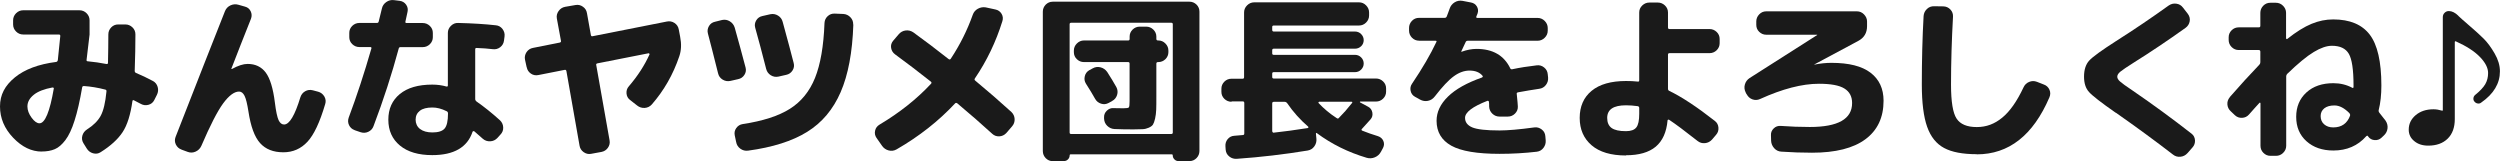
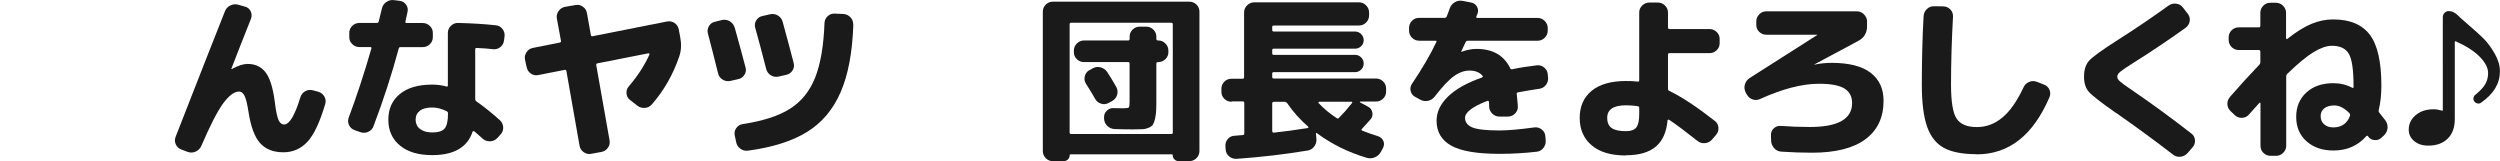
<svg xmlns="http://www.w3.org/2000/svg" id="_レイヤー_2" width="352.79" height="22.74" viewBox="0 0 352.79 22.74">
  <defs>
    <style>.cls-1{fill:#1a1a1a;stroke-width:0px;}</style>
  </defs>
  <g id="_文字">
-     <path class="cls-1" d="M5.9,21.39c-1.45,0-2.8-.65-4.04-1.95s-1.86-2.77-1.86-4.42.7-2.95,2.09-4.09c1.39-1.14,3.34-1.87,5.84-2.19.12-.02.19-.1.23-.25.05-.4.17-1.54.35-3.42,0-.13-.07-.2-.2-.2H3.27c-.38,0-.72-.14-1-.42-.28-.28-.42-.62-.42-1v-.58c0-.38.14-.72.42-1s.62-.42,1-.42h7.95c.38,0,.72.14,1,.42.28.28.42.62.42,1v2c-.25,2.1-.39,3.28-.42,3.55-.03.15.02.23.17.23.88.08,1.76.21,2.62.38.15.03.23-.03.23-.18.03-1.53.05-2.87.05-4,0-.38.14-.71.41-.99s.6-.41.99-.41h1c.38,0,.72.14,1,.41.28.27.42.6.42.99,0,1.47-.03,3.18-.1,5.15,0,.15.07.25.2.3.77.32,1.55.69,2.35,1.12.35.18.58.47.69.85.11.38.07.76-.11,1.12l-.38.75c-.17.33-.44.55-.81.65s-.73.06-1.06-.12c-.43-.23-.77-.41-1-.52-.1-.05-.17-.02-.2.1-.27,1.93-.73,3.4-1.39,4.4-.66,1-1.69,1.94-3.09,2.82-.33.22-.69.27-1.08.16s-.67-.33-.88-.66l-.48-.77c-.2-.33-.25-.68-.15-1.05s.32-.66.65-.88c.9-.57,1.55-1.21,1.94-1.93.39-.72.66-1.85.81-3.4.03-.17-.02-.27-.17-.3-1.03-.27-2.03-.43-3-.5-.15,0-.23.06-.25.17-.33,1.93-.69,3.5-1.08,4.71-.38,1.21-.82,2.13-1.3,2.76s-.98,1.06-1.49,1.27c-.51.22-1.13.33-1.86.33ZM7.42,12.34c-1.18.22-2.07.56-2.66,1.04-.59.48-.89,1.02-.89,1.64,0,.53.2,1.06.59,1.59s.76.79,1.11.79c.78,0,1.46-1.63,2.02-4.9.02-.05,0-.09-.04-.12-.04-.03-.09-.04-.14-.02Z" />
    <path class="cls-1" d="M25.62,21.11c-.37-.13-.63-.37-.8-.71s-.18-.7-.05-1.06c3.13-8.02,5.46-13.94,6.98-17.77.15-.37.41-.64.77-.81.37-.17.74-.2,1.12-.09l.95.27c.37.1.63.32.79.66.16.34.17.69.04,1.04-1,2.5-1.92,4.85-2.77,7.05,0,.03,0,.05.02.05h.05c.87-.48,1.61-.72,2.22-.72,1.1,0,1.95.41,2.56,1.22.61.82,1.04,2.23,1.29,4.23.15,1.23.33,2.06.52,2.48.2.42.46.62.78.62.75,0,1.52-1.28,2.3-3.85.12-.37.34-.65.67-.84.33-.19.69-.24,1.08-.14l.75.2c.38.1.67.33.88.67.2.35.24.71.12,1.08-.75,2.55-1.58,4.32-2.5,5.31-.92.99-2.05,1.49-3.4,1.49-1.42,0-2.51-.43-3.29-1.3s-1.32-2.35-1.64-4.45c-.17-1.08-.35-1.82-.55-2.22-.2-.4-.46-.6-.77-.6-.68,0-1.43.56-2.25,1.67-.82,1.12-1.84,3.12-3.08,6-.17.37-.43.63-.8.8-.37.17-.73.18-1.1.05l-.9-.33Z" />
    <path class="cls-1" d="M50.04,18.36c-.37-.13-.63-.37-.79-.71-.16-.34-.17-.7-.04-1.06,1.13-3.02,2.2-6.27,3.2-9.75.03-.13-.02-.2-.15-.2h-1.55c-.38,0-.72-.14-1-.41-.28-.27-.42-.6-.42-.99v-.6c0-.38.14-.71.42-.99.28-.27.62-.41,1-.41h2.48c.13,0,.22-.07.25-.2.2-.8.35-1.41.45-1.83.08-.38.29-.69.62-.92s.7-.33,1.1-.27l.8.1c.38.05.68.23.9.54.22.31.28.65.2,1.01-.03.15-.08.38-.15.69-.07.31-.12.54-.15.69-.03.13.02.2.17.2h2.28c.38,0,.72.14,1,.41.28.27.42.6.42.99v.6c0,.38-.14.71-.42.99-.28.27-.62.41-1,.41h-3.15c-.13,0-.22.07-.25.22-.97,3.6-2.15,7.24-3.55,10.93-.13.37-.38.63-.74.8-.36.17-.73.18-1.11.05l-.82-.28ZM67.26,6.76c-.13,0-.2.07-.2.2v7.02c0,.13.06.24.17.33,1.08.75,2.19,1.64,3.33,2.67.28.27.43.6.45.99s-.11.73-.38,1.01l-.45.5c-.27.28-.6.44-1,.46-.4.02-.75-.1-1.05-.36-.42-.38-.82-.73-1.2-1.05-.03-.03-.08-.04-.14-.02-.06.02-.1.05-.11.1-.73,2.18-2.62,3.28-5.68,3.28-1.95,0-3.47-.45-4.56-1.35s-1.64-2.12-1.64-3.65.54-2.72,1.61-3.61c1.08-.89,2.6-1.34,4.59-1.34.7,0,1.37.09,2,.27.13.03.2-.02.2-.15v-7.42c0-.38.15-.72.44-1,.29-.28.63-.42,1.01-.4,2.05.05,3.82.16,5.32.33.38.03.7.21.94.52.24.32.34.67.29,1.05l-.08.6c-.05.38-.23.69-.54.93-.31.23-.65.32-1.04.27-.67-.08-1.43-.14-2.3-.17ZM61.01,18.69c.83,0,1.41-.18,1.73-.55.32-.37.48-1.08.48-2.12,0-.17-.07-.28-.2-.33-.7-.35-1.37-.52-2-.52-.78,0-1.38.15-1.77.46-.4.31-.6.73-.6,1.26s.21.99.62,1.31c.42.32,1,.49,1.75.49Z" />
    <path class="cls-1" d="M74.32,9.49l-.23-1.05c-.08-.38-.01-.74.21-1.08.23-.33.53-.53.91-.6l3.77-.75c.15-.03.21-.12.18-.25l-.58-3.15c-.07-.38.02-.74.25-1.06.23-.32.54-.52.93-.59l1.45-.25c.38-.07.73.01,1.05.24.32.22.51.53.57.91l.55,3.08c.03.15.12.21.25.17l10.47-2.07c.38-.08.74-.02,1.08.2.33.22.53.52.6.9l.2,1.05c.2,1.02.16,1.93-.12,2.75-.87,2.57-2.16,4.83-3.88,6.8-.27.3-.6.46-1,.49-.4.02-.76-.09-1.07-.34l-1-.78c-.3-.23-.47-.54-.5-.92-.03-.38.07-.72.32-1,1.27-1.48,2.24-2.99,2.93-4.52.02-.03,0-.07-.04-.11-.04-.04-.08-.05-.11-.04l-7.2,1.42c-.15.03-.21.12-.17.25l1.88,10.62c.07.38-.01.73-.24,1.05s-.53.51-.91.58l-1.47.27c-.38.07-.73-.02-1.05-.25-.32-.23-.51-.54-.57-.92l-1.85-10.5c-.03-.15-.12-.21-.25-.18l-3.7.73c-.38.08-.74.02-1.06-.2-.32-.22-.52-.52-.59-.9Z" />
    <path class="cls-1" d="M101.33,10.34c-.63-2.53-1.11-4.4-1.43-5.6-.1-.37-.05-.72.14-1.05.19-.33.48-.54.86-.62l1-.25c.38-.08.75-.02,1.09.19.34.21.57.5.69.89.53,1.88,1.04,3.76,1.53,5.62.1.37.05.71-.16,1.04-.21.33-.5.53-.89.61l-1.1.25c-.38.08-.75.02-1.09-.19-.34-.21-.55-.5-.64-.89ZM120.42,3.46c-.13,3.92-.73,7.1-1.79,9.54-1.06,2.44-2.63,4.31-4.73,5.61-2.09,1.3-4.87,2.18-8.34,2.65-.4.05-.76-.04-1.09-.28-.32-.23-.52-.55-.59-.95l-.2-.95c-.07-.37,0-.7.22-1.01s.52-.5.9-.56c2.85-.43,5.07-1.15,6.66-2.15s2.78-2.45,3.55-4.36c.77-1.91,1.22-4.5,1.34-7.76.02-.38.17-.7.45-.96.28-.26.62-.38,1-.36l1.22.05c.4.03.73.19,1,.48.27.28.39.62.38,1.02ZM109.85,10.81c-.38.08-.74.02-1.08-.19-.33-.21-.55-.5-.65-.89-.58-2.28-1.1-4.22-1.55-5.82-.1-.37-.05-.71.15-1.04.2-.33.49-.53.88-.61l1.1-.25c.38-.08.75-.02,1.09.19.34.21.56.5.66.89.72,2.62,1.23,4.55,1.55,5.8.1.37.05.72-.16,1.05-.21.33-.5.54-.89.62l-1.1.25Z" />
-     <path class="cls-1" d="M124.46,20.56l-.77-1.1c-.22-.32-.28-.66-.2-1.02.08-.37.29-.65.62-.85,2.85-1.7,5.27-3.62,7.27-5.77.1-.1.09-.2-.02-.3-1.77-1.4-3.45-2.68-5.05-3.85-.32-.23-.5-.54-.56-.91-.06-.38.04-.71.29-1.01l.77-.9c.27-.32.6-.5.99-.55.39-.05.75.04,1.09.27,1.57,1.13,3.23,2.39,4.98,3.77.12.08.22.07.3-.05,1.3-1.97,2.33-4.03,3.1-6.2.13-.38.38-.67.73-.86.35-.19.72-.25,1.1-.19l1.38.3c.38.08.67.29.86.61.19.32.23.67.11,1.04-.9,2.9-2.19,5.59-3.88,8.08-.08.12-.06.23.08.33,1.73,1.43,3.42,2.9,5.07,4.4.28.27.44.6.46.99.02.39-.1.74-.36,1.04l-.82.95c-.27.28-.59.44-.98.46-.38.02-.72-.1-1-.36-1.42-1.3-3.06-2.73-4.93-4.3-.12-.08-.22-.08-.3,0-2.33,2.5-5.09,4.67-8.27,6.5-.35.2-.72.25-1.11.15s-.7-.32-.94-.65Z" />
    <path class="cls-1" d="M148.56,22.74c-.38,0-.71-.14-.99-.42-.27-.28-.41-.62-.41-1V1.64c0-.38.14-.71.41-.99.28-.27.6-.41.99-.41h19.3c.38,0,.71.14.99.41.27.27.41.6.41.99v19.67c0,.38-.14.72-.41,1-.28.28-.6.42-.99.42h-1.57c-.22,0-.4-.08-.56-.24s-.24-.35-.24-.59c0-.08-.04-.12-.12-.12h-14.3c-.08,0-.12.04-.12.12,0,.23-.08.43-.24.59-.16.16-.35.24-.56.24h-1.57ZM150.94,3.41v15.3c0,.13.07.2.23.2h14.1c.15,0,.23-.07.23-.2V3.41c0-.13-.07-.2-.23-.2h-14.1c-.15,0-.23.07-.23.2ZM152.96,8.76c-.38,0-.72-.14-1-.41-.28-.27-.42-.6-.42-.99v-.22c0-.38.14-.72.42-1,.28-.28.62-.43,1-.43h6.25c.13,0,.2-.07.2-.23v-.32c0-.38.14-.71.42-.99.28-.27.62-.41,1-.41h.92c.38,0,.72.14,1,.41.28.28.43.6.43.99v.32c0,.15.07.23.23.23h.05c.38,0,.72.14,1,.43.28.28.42.62.42,1v.22c0,.38-.14.71-.42.99-.28.27-.62.41-1,.41h-.05c-.15,0-.23.07-.23.22v4.62c0,.8,0,1.43-.02,1.88-.02.45-.07.87-.16,1.26-.09.39-.19.67-.3.84-.11.17-.3.31-.59.44-.28.12-.57.2-.88.21-.3.02-.73.03-1.3.03-1.02,0-1.9-.02-2.65-.05-.4-.02-.74-.17-1.03-.45s-.43-.62-.45-1.03v-.15c-.02-.37.11-.69.39-.96.28-.27.6-.4.99-.36.4.02.85.02,1.35.02.43,0,.69-.04.76-.12.08-.08.11-.38.11-.9v-5.28c0-.15-.07-.22-.2-.22h-6.25ZM156.94,14.26l-.5.27c-.33.18-.69.22-1.06.1s-.65-.34-.84-.68c-.33-.6-.77-1.32-1.3-2.15-.2-.32-.25-.66-.16-1.04s.3-.65.61-.84l.5-.27c.35-.2.72-.25,1.11-.15.39.1.7.32.94.65.53.83.97,1.55,1.3,2.15.18.35.22.72.1,1.1s-.35.67-.7.85Z" />
    <path class="cls-1" d="M173.78,14.36c-.38,0-.72-.14-1-.41-.28-.28-.42-.6-.42-.99v-.45c0-.38.14-.71.42-.99s.62-.41,1-.41h1.58c.13,0,.2-.07.2-.22V1.76c0-.38.14-.72.42-1,.28-.28.62-.43,1-.43h14.8c.38,0,.72.14,1,.43s.42.62.42,1v.42c0,.38-.14.72-.42,1-.28.28-.62.42-1,.42h-12.03c-.15,0-.22.07-.22.2v.42c0,.15.07.23.22.23h11.47c.33,0,.62.12.86.36.24.24.36.53.36.86s-.12.62-.36.85c-.24.23-.53.35-.86.35h-11.47c-.15,0-.22.07-.22.22v.45c0,.13.07.2.22.2h11.47c.33,0,.62.12.86.36.24.24.36.53.36.86s-.12.62-.36.86c-.24.24-.53.36-.86.36h-11.47c-.15,0-.22.07-.22.2v.48c0,.15.07.22.22.22h14.43c.38,0,.72.14,1,.41.28.27.42.6.42.99v.45c0,.38-.14.71-.42.99-.28.27-.62.41-1,.41h-2.23s-.05.02-.05.05,0,.06.03.07l1.15.62c.32.17.51.44.58.81s-.02.7-.25.96c-.53.6-.94,1.05-1.22,1.35-.1.1-.08.18.05.25.67.27,1.41.53,2.23.78.35.12.6.34.74.66.14.33.13.65-.04.99l-.28.52c-.2.38-.49.65-.88.81-.38.16-.78.18-1.17.06-2.58-.77-4.92-1.92-7.02-3.48-.08-.05-.12-.02-.12.1l.07.73c.03.38-.07.73-.3,1.05-.23.32-.54.51-.92.58-3.35.55-6.68.94-10,1.17-.4.03-.76-.07-1.07-.32-.32-.25-.49-.58-.52-.98l-.03-.45c-.03-.38.07-.73.31-1.02s.55-.46.94-.48c.13,0,.33-.02.59-.05.26-.03.45-.05.59-.05.15,0,.23-.07.23-.22v-4.3c0-.15-.07-.23-.2-.23h-1.58ZM179.53,14.59v3.93s.03.1.07.15c.05.05.1.07.15.05,1.42-.15,3.02-.37,4.8-.65.05-.02.08-.05.09-.1,0-.05,0-.08-.04-.1-1.13-.98-2.12-2.08-2.95-3.3-.1-.13-.22-.2-.35-.2h-1.55c-.15,0-.22.08-.22.23ZM186.15,14.36s-.06.03-.09.08-.02.08.01.1c.75.8,1.59,1.5,2.52,2.1.15.12.27.12.35,0,.6-.6,1.22-1.3,1.85-2.1.08-.12.06-.18-.08-.18h-4.57Z" />
    <path class="cls-1" d="M200.24,5.74c-.38,0-.71-.14-.99-.42-.27-.28-.41-.62-.41-1v-.38c0-.38.14-.72.41-1,.27-.28.6-.42.99-.42h3.62c.15,0,.25-.07.3-.2.03-.08.1-.25.19-.5.09-.25.16-.44.21-.58.13-.4.37-.7.71-.91s.71-.28,1.11-.21l1.2.23c.37.07.64.25.83.56.18.31.22.64.1.99-.02.05-.05.12-.09.22-.04.1-.07.18-.09.23-.03.12.02.18.15.18h8.5c.38,0,.72.14,1,.42.28.28.43.62.43,1v.38c0,.38-.14.72-.43,1-.28.28-.62.42-1,.42h-9.85c-.15,0-.25.06-.3.18-.4.85-.61,1.29-.62,1.32v.05h.05c.75-.27,1.45-.4,2.1-.4,2.28,0,3.87.91,4.75,2.72.05.13.15.18.3.15,1.02-.22,2.17-.4,3.45-.55.38-.05.73.05,1.04.3s.48.57.51.95l.05.48c.03.38-.07.73-.31,1.04-.24.31-.55.49-.94.54-.9.13-1.9.3-3,.5-.15.03-.21.12-.17.27.1.98.15,1.56.15,1.73.02.38-.12.72-.4,1-.28.28-.62.42-1,.42h-1.2c-.38,0-.72-.14-1-.41s-.43-.6-.45-.99c0-.3,0-.52-.03-.68,0-.05-.03-.09-.07-.12-.05-.03-.1-.04-.15-.02-2.1.82-3.15,1.62-3.15,2.4,0,.6.33,1.05,1,1.34s1.96.44,3.88.44c1.13,0,2.77-.14,4.9-.43.38-.05.73.05,1.04.29.31.24.48.55.51.94l.05.6c.03.38-.07.73-.31,1.05-.24.32-.55.5-.94.55-1.73.2-3.48.3-5.25.3-3.17,0-5.44-.38-6.82-1.15-1.38-.77-2.08-1.94-2.08-3.52,0-1.22.53-2.35,1.6-3.4,1.07-1.05,2.67-1.95,4.8-2.7.13-.07.16-.15.08-.25-.4-.48-1.01-.73-1.83-.73-.73,0-1.47.26-2.2.79-.73.52-1.63,1.48-2.7,2.86-.25.33-.57.54-.96.62-.39.08-.76.02-1.11-.17l-.72-.4c-.33-.18-.54-.46-.62-.83-.08-.37-.02-.71.2-1.02,1.47-2.18,2.61-4.14,3.43-5.88.07-.12.02-.18-.12-.18h-2.3Z" />
    <path class="cls-1" d="M229.45,21.94c-2.12,0-3.73-.48-4.85-1.44-1.12-.96-1.68-2.25-1.68-3.86s.56-2.91,1.69-3.83c1.12-.92,2.74-1.38,4.84-1.38.57,0,1.12.02,1.65.08.15.03.22-.03.22-.18V1.76c0-.38.14-.71.43-.99.28-.27.62-.41,1-.41h1.2c.38,0,.72.14,1,.41s.43.6.43.99v2.12c0,.15.07.22.22.22h5.65c.38,0,.72.14,1,.41.28.27.42.6.42.99v.6c0,.38-.14.71-.42.99-.28.27-.62.41-1,.41h-5.65c-.15,0-.22.07-.22.22v4.8c0,.15.06.25.17.3,1.77.85,3.92,2.27,6.45,4.25.3.23.47.55.5.94.03.39-.08.73-.33,1.01l-.57.67c-.27.3-.6.47-.99.51-.39.04-.75-.06-1.06-.31-1.8-1.42-3.13-2.41-4-2.98-.03-.03-.08-.04-.14-.02s-.09.05-.09.1c-.15,1.67-.71,2.9-1.67,3.71-.97.81-2.37,1.21-4.2,1.21ZM229.45,14.86c-1.77,0-2.65.59-2.65,1.78,0,.65.21,1.12.62,1.42.42.3,1.09.45,2.03.45.7,0,1.19-.18,1.46-.53.28-.35.41-.99.41-1.92v-.83c0-.13-.07-.22-.22-.25-.58-.08-1.13-.12-1.65-.12Z" />
    <path class="cls-1" d="M246.46,13.29l-.12-.25c-.18-.37-.22-.74-.11-1.12.11-.38.33-.68.66-.9l9.55-6.08v-.02l-.03-.02h-7.17c-.38,0-.71-.14-.99-.41s-.41-.6-.41-.99v-.47c0-.38.14-.72.41-1s.6-.43.99-.43h12.8c.38,0,.72.14,1,.43s.43.62.43,1v.67c0,.95-.42,1.64-1.25,2.08l-6.2,3.32-.02.02h.05c.82-.17,1.62-.25,2.4-.25,2.45,0,4.29.46,5.51,1.39s1.84,2.25,1.84,3.96c0,2.35-.85,4.16-2.56,5.43-1.71,1.27-4.22,1.9-7.54,1.9-1.43,0-2.88-.05-4.32-.15-.4-.02-.74-.18-1.01-.48-.27-.3-.42-.65-.44-1.05l-.02-.8c-.02-.37.11-.68.39-.95.28-.27.6-.38.99-.35,1.38.1,2.75.15,4.1.15,3.98,0,5.97-1.12,5.97-3.38,0-.92-.36-1.6-1.09-2.05-.72-.45-1.92-.67-3.59-.67-2.38,0-5.15.72-8.3,2.15-.37.17-.73.18-1.09.05-.36-.13-.63-.38-.81-.73Z" />
    <path class="cls-1" d="M278.95,21.76c-1.98,0-3.52-.29-4.61-.88-1.09-.58-1.89-1.58-2.39-2.99-.5-1.41-.75-3.4-.75-5.96,0-3.38.08-6.61.25-9.67.03-.4.19-.73.48-1,.28-.27.62-.39,1.02-.38l1.33.02c.38.02.7.17.96.45.26.28.38.62.36,1-.18,3.27-.28,6.46-.28,9.58,0,2.42.26,4.02.79,4.81.52.79,1.47,1.19,2.84,1.19s2.52-.44,3.6-1.33c1.08-.88,2.08-2.31,3-4.27.17-.37.43-.62.79-.77s.72-.16,1.09-.02l.97.38c.38.13.65.38.81.74.16.36.15.72-.01,1.09-2.3,5.35-5.72,8.03-10.25,8.03Z" />
    <path class="cls-1" d="M298.56,15.91c-2.05-1.43-3.31-2.41-3.77-2.93-.47-.52-.7-1.24-.7-2.17,0-.98.25-1.74.74-2.27.49-.53,1.75-1.44,3.76-2.73,2.65-1.68,5.12-3.36,7.43-5.02.33-.23.7-.33,1.09-.27.39.05.7.23.94.55l.7.9c.23.32.32.66.25,1.04s-.26.68-.57.91c-2.55,1.82-4.98,3.45-7.3,4.9-.98.62-1.62,1.05-1.91,1.29-.29.24-.44.48-.44.71,0,.22.12.44.38.67.25.23.85.67,1.8,1.3,2.85,1.95,5.62,3.98,8.3,6.07.3.23.46.54.49.93.02.38-.09.72-.34,1l-.72.82c-.27.3-.6.47-.99.51-.39.04-.75-.06-1.06-.31-2.4-1.85-5.08-3.82-8.05-5.9Z" />
    <path class="cls-1" d="M314.65,13.71c1.47-1.68,2.86-3.21,4.17-4.57.1-.1.15-.22.15-.35v-1.5c0-.15-.08-.23-.22-.23h-2.83c-.38,0-.72-.14-1-.42s-.42-.62-.42-1v-.38c0-.38.14-.71.42-.99s.62-.41,1-.41h2.83c.15,0,.22-.07.22-.22v-1.83c0-.38.14-.72.41-1,.28-.28.6-.42.99-.42h.8c.38,0,.72.14,1,.42.28.28.43.62.43,1v3.6s.02.06.05.09c.03.02.07.03.1.01,1.28-1.02,2.43-1.73,3.45-2.15,1.02-.42,2.03-.62,3.05-.62,2.35,0,4.07.72,5.16,2.15s1.64,3.82,1.64,7.17c0,1.3-.12,2.46-.38,3.48-.03.13,0,.25.08.35.45.58.74.96.88,1.12.23.33.33.7.29,1.09-.04.39-.21.73-.51,1.01l-.35.33c-.27.25-.59.36-.97.33s-.68-.2-.9-.5l-.02-.05c-.07-.1-.16-.09-.27.02-1.18,1.33-2.73,2-4.62,2-1.57,0-2.83-.44-3.8-1.31s-1.45-2.02-1.45-3.44.48-2.56,1.44-3.44c.96-.88,2.23-1.31,3.81-1.31.97,0,1.86.22,2.67.65.03.03.07.04.11.01.04-.02.06-.06.06-.11v-.23c0-2.22-.22-3.7-.66-4.46-.44-.76-1.24-1.14-2.39-1.14-.73,0-1.59.29-2.56.88-.97.58-2.22,1.61-3.74,3.08-.1.1-.15.22-.15.35v9.8c0,.38-.14.72-.43,1-.28.28-.62.42-1,.42h-.8c-.38,0-.71-.14-.99-.42-.28-.28-.41-.62-.41-1v-6s-.02-.06-.05-.08c-.03-.02-.07,0-.1.03-.13.15-.37.41-.7.77-.33.37-.59.66-.78.88-.25.28-.57.44-.96.46s-.73-.1-1.01-.36l-.58-.55c-.3-.27-.46-.59-.49-.98-.03-.38.09-.72.34-1.02ZM331.63,16.31c.03-.1,0-.21-.08-.33-.72-.73-1.42-1.1-2.12-1.1-.62,0-1.1.14-1.44.41-.34.28-.51.64-.51,1.09,0,.48.16.87.49,1.16.33.29.75.44,1.29.44,1.18,0,1.97-.56,2.38-1.67Z" />
    <path class="cls-1" d="M346.91,2.24c.2.2.71.65,1.51,1.34.81.69,1.49,1.31,2.04,1.85.55.54,1.07,1.25,1.57,2.11s.75,1.71.75,2.52c0,1.72-.88,3.19-2.65,4.42-.15.12-.32.16-.5.12-.18-.03-.33-.12-.45-.27-.12-.13-.16-.29-.14-.48.02-.18.1-.33.24-.45.68-.55,1.16-1.06,1.43-1.52.27-.47.4-.99.4-1.58,0-.72-.39-1.48-1.16-2.27-.77-.8-1.9-1.52-3.36-2.18-.12-.07-.18-.02-.18.12v10.83c0,1.18-.33,2.1-1,2.76-.67.66-1.58.99-2.75.99-.8,0-1.46-.21-1.97-.64-.52-.42-.78-.96-.78-1.61,0-.82.33-1.5.98-2.05.65-.55,1.49-.83,2.52-.83.38,0,.79.07,1.23.2.02,0,.03,0,.05-.03.02,0,.03,0,.03-.02V2.41c0-.23.08-.43.25-.6.17-.17.37-.25.6-.25.45,0,.9.23,1.35.67Z" />
  </g>
</svg>